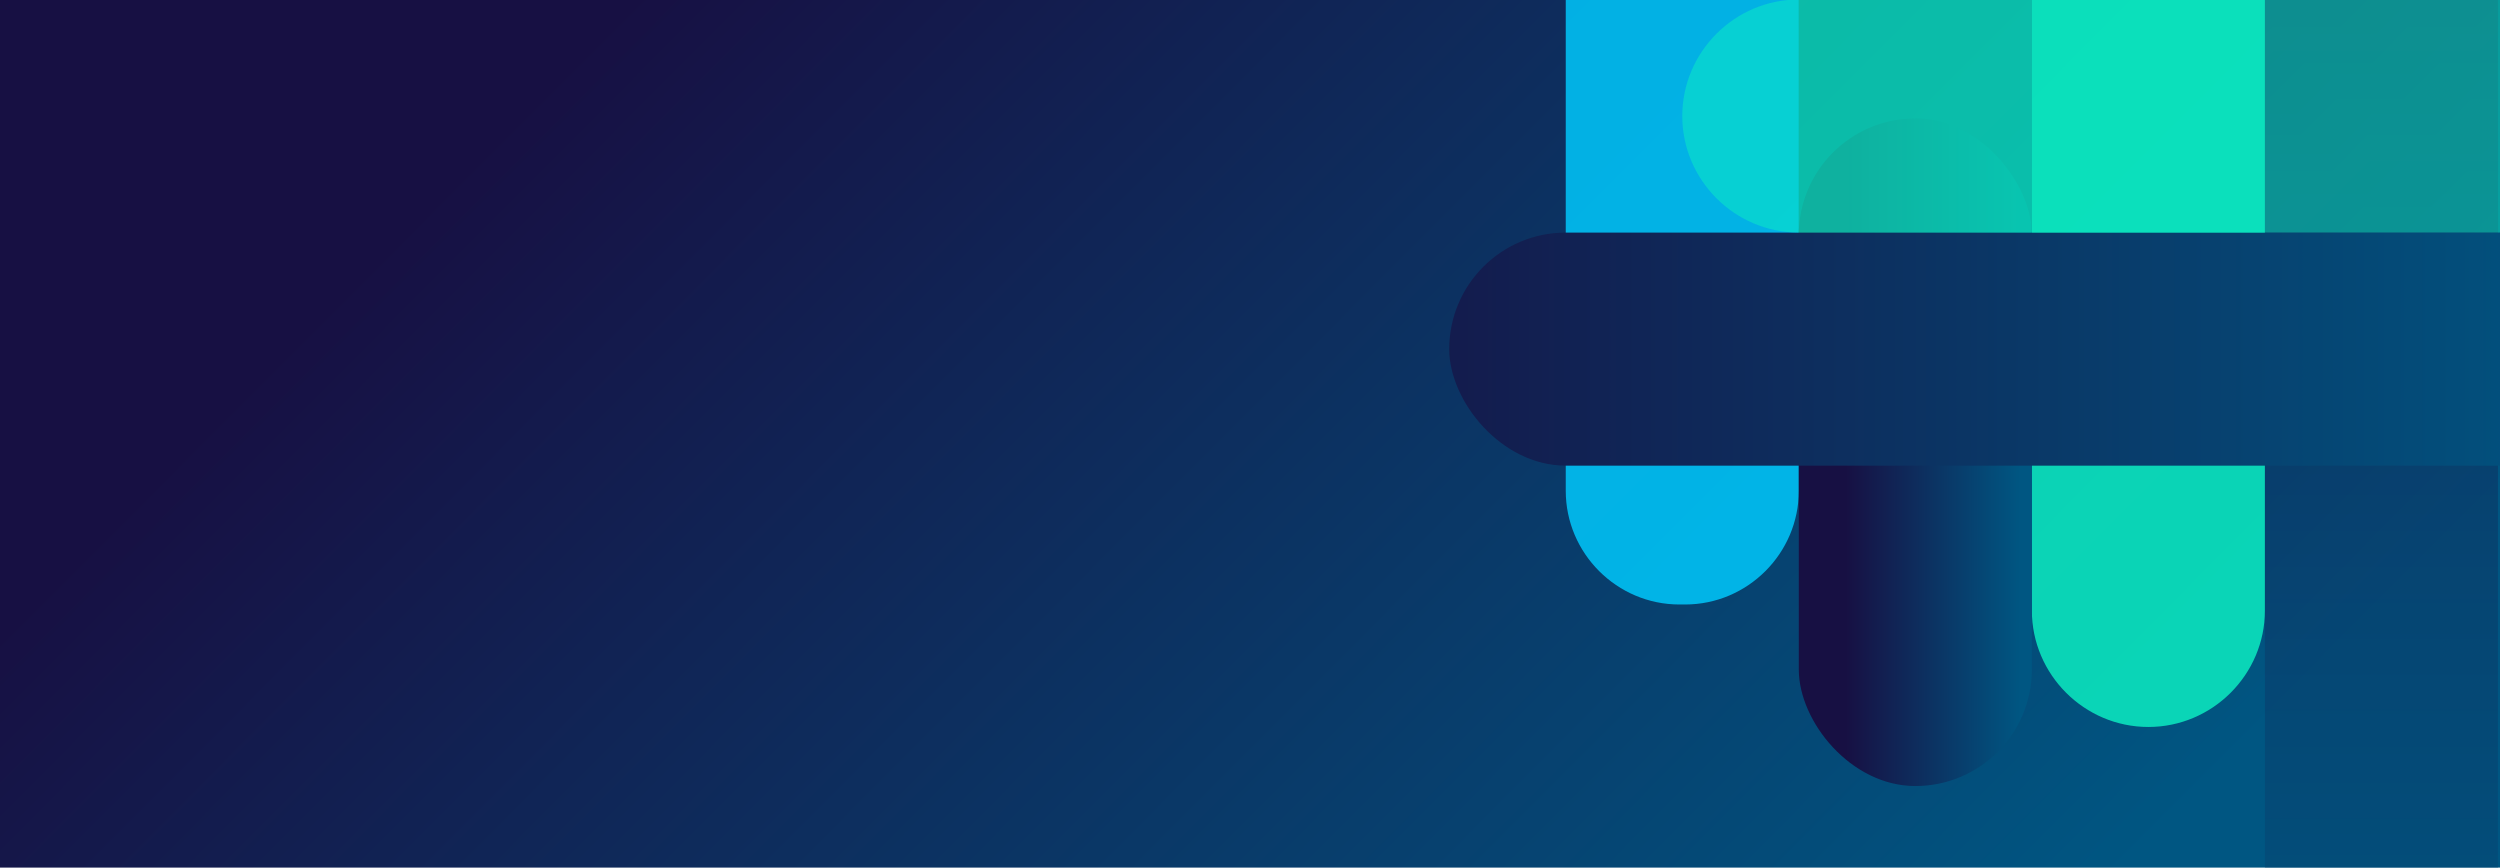
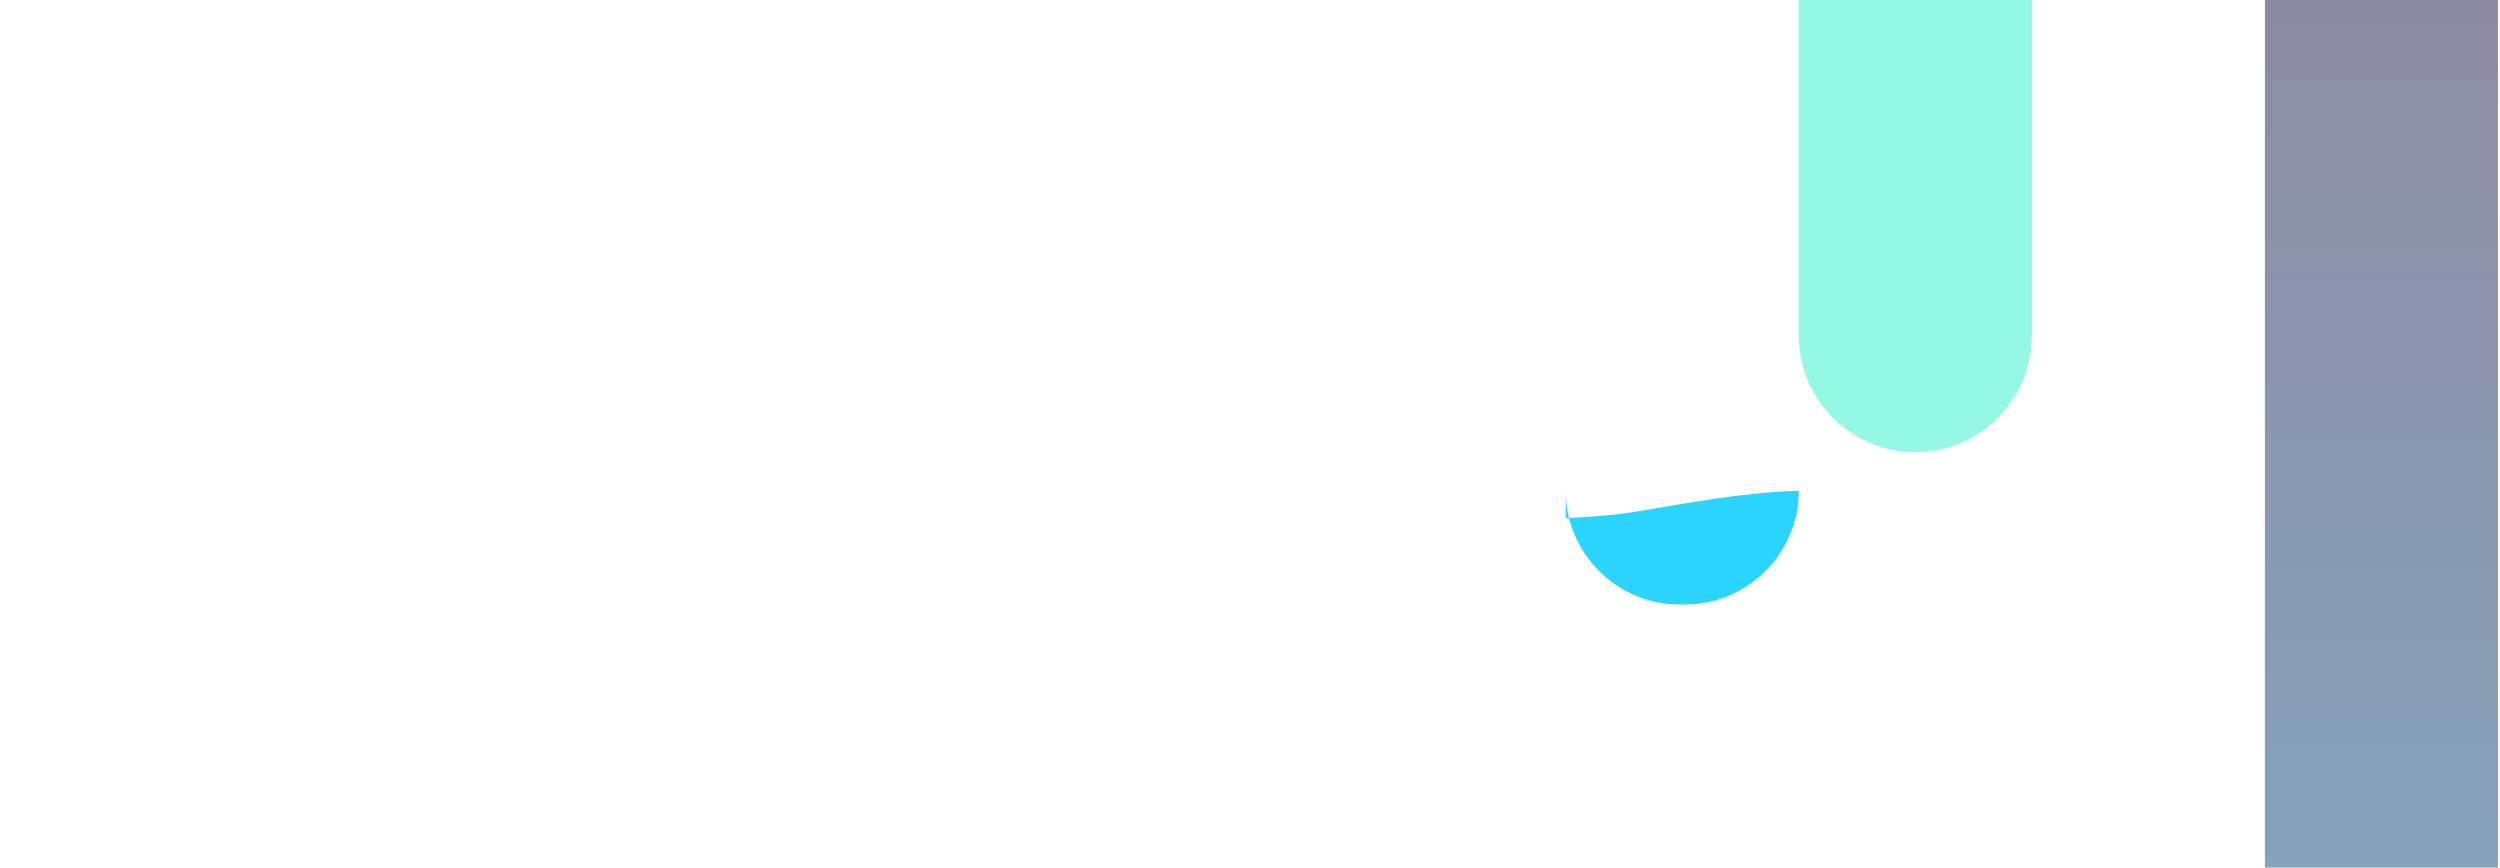
<svg xmlns="http://www.w3.org/2000/svg" xmlns:xlink="http://www.w3.org/1999/xlink" viewBox="0 0 3824.05 1327.08">
  <defs>
    <linearGradient id="_Áåçûìÿííûé_ãðàäèåíò_3" x1="617.73" y1="-625.58" x2="3039.16" y2="1786.17" gradientUnits="userSpaceOnUse">
      <stop offset=".2" stop-color="#171043" />
      <stop offset=".95" stop-color="#005682" />
    </linearGradient>
    <clipPath id="clippath">
      <rect x="2165.36" width="1658.68" height="1327.08" style="fill:none;" />
    </clipPath>
    <linearGradient id="_Áåçûìÿííûé_ãðàäèåíò_3-2" x1="2751.48" y1="691.74" x2="3107.97" y2="691.74" xlink:href="#_Áåçûìÿííûé_ãðàäèåíò_3" />
    <linearGradient id="_Áåçûìÿííûé_ãðàäèåíò_3-3" x1="3642.69" y1="-553.84" x2="3642.69" y2="1963.76" xlink:href="#_Áåçûìÿííûé_ãðàäèåíò_3" />
    <linearGradient id="_Áåçûìÿííûé_ãðàäèåíò_3-4" x1="1275.18" y1="534.01" x2="4180.85" y2="534.01" xlink:href="#_Áåçûìÿííûé_ãðàäèåíò_3" />
  </defs>
  <g style="isolation:isolate;">
    <g id="Layer_2">
      <g id="_Ñëîé_1">
-         <rect y="0" width="3824.05" height="1327.08" style="fill:url(#_Áåçûìÿííûé_ãðàäèåíò_3);" />
        <g style="clip-path:url(#clippath);">
-           <path d="M2568.88,924.65h8.72c95.63,0,173.88-78.25,173.88-173.88V-416.38c-83.84,2.18-163.99,17.81-248.45,31.73-36.65,6.18-72.52,8.07-108.03,10.07V750.77c0,95.63,78.25,173.88,173.88,173.88Z" style="fill:#00cbff; mix-blend-mode:screen; opacity:.83;" />
-           <path d="M3286.21,1111.99h0c98.03,0,178.24-80.21,178.24-178.24V-416.65h-356.48V933.75c0,98.03,80.21,178.24,178.24,178.24Z" style="fill:#0ceec2; mix-blend-mode:screen; opacity:.84;" />
-           <rect x="2751.48" y="181.14" width="356.48" height="1021.19" rx="178.24" ry="178.24" style="fill:url(#_Áåçûìÿííûé_ãðàäèåíò_3-2); mix-blend-mode:screen;" />
+           <path d="M2568.88,924.65h8.72c95.63,0,173.88-78.25,173.88-173.88c-83.84,2.18-163.99,17.81-248.45,31.73-36.65,6.18-72.52,8.07-108.03,10.07V750.77c0,95.63,78.25,173.88,173.88,173.88Z" style="fill:#00cbff; mix-blend-mode:screen; opacity:.83;" />
          <path d="M2751.48,513.5c0,98.03,80.21,178.24,178.24,178.24h0c98.03,0,178.24-80.21,178.24-178.24V-303.5c0-42.86-15.33-82.31-40.78-113.15h-274.92c-25.45,30.83-40.78,70.29-40.78,113.15v817Z" style="fill:#0ceec2; mix-blend-mode:screen; opacity:.44;" />
          <path d="M3642.69,1646.71h0c98.03,0,178.24-80.21,178.24-178.24V-388.92c-46.53-8.81-93.11-17.84-139.89-27.73h-216.59v1885.12c0,98.03,80.21,178.24,178.24,178.24Z" style="fill:url(#_Áåçûìÿííûé_ãðàäèåíò_3-3); mix-blend-mode:screen; opacity:.49;" />
-           <rect x="2216.76" y="355.77" width="1782.41" height="356.48" rx="178.24" ry="178.24" style="fill:url(#_Áåçûìÿííûé_ãðàäèåíò_3-4); mix-blend-mode:screen;" />
-           <path d="M2573.24,177.44h0c0,98.03,80.21,178.24,178.24,178.24h1723.81c35.73,0,69.09-10.67,97.07-28.96-11.38-26.36-22.69-52.61-31.33-80.37-26.91-87.7-67.72-163.49-99.67-247.15h-1689.88c-98.03,0-178.24,80.21-178.24,178.24Z" style="fill:#0ceec2; mix-blend-mode:screen; opacity:.51;" />
        </g>
      </g>
    </g>
  </g>
</svg>